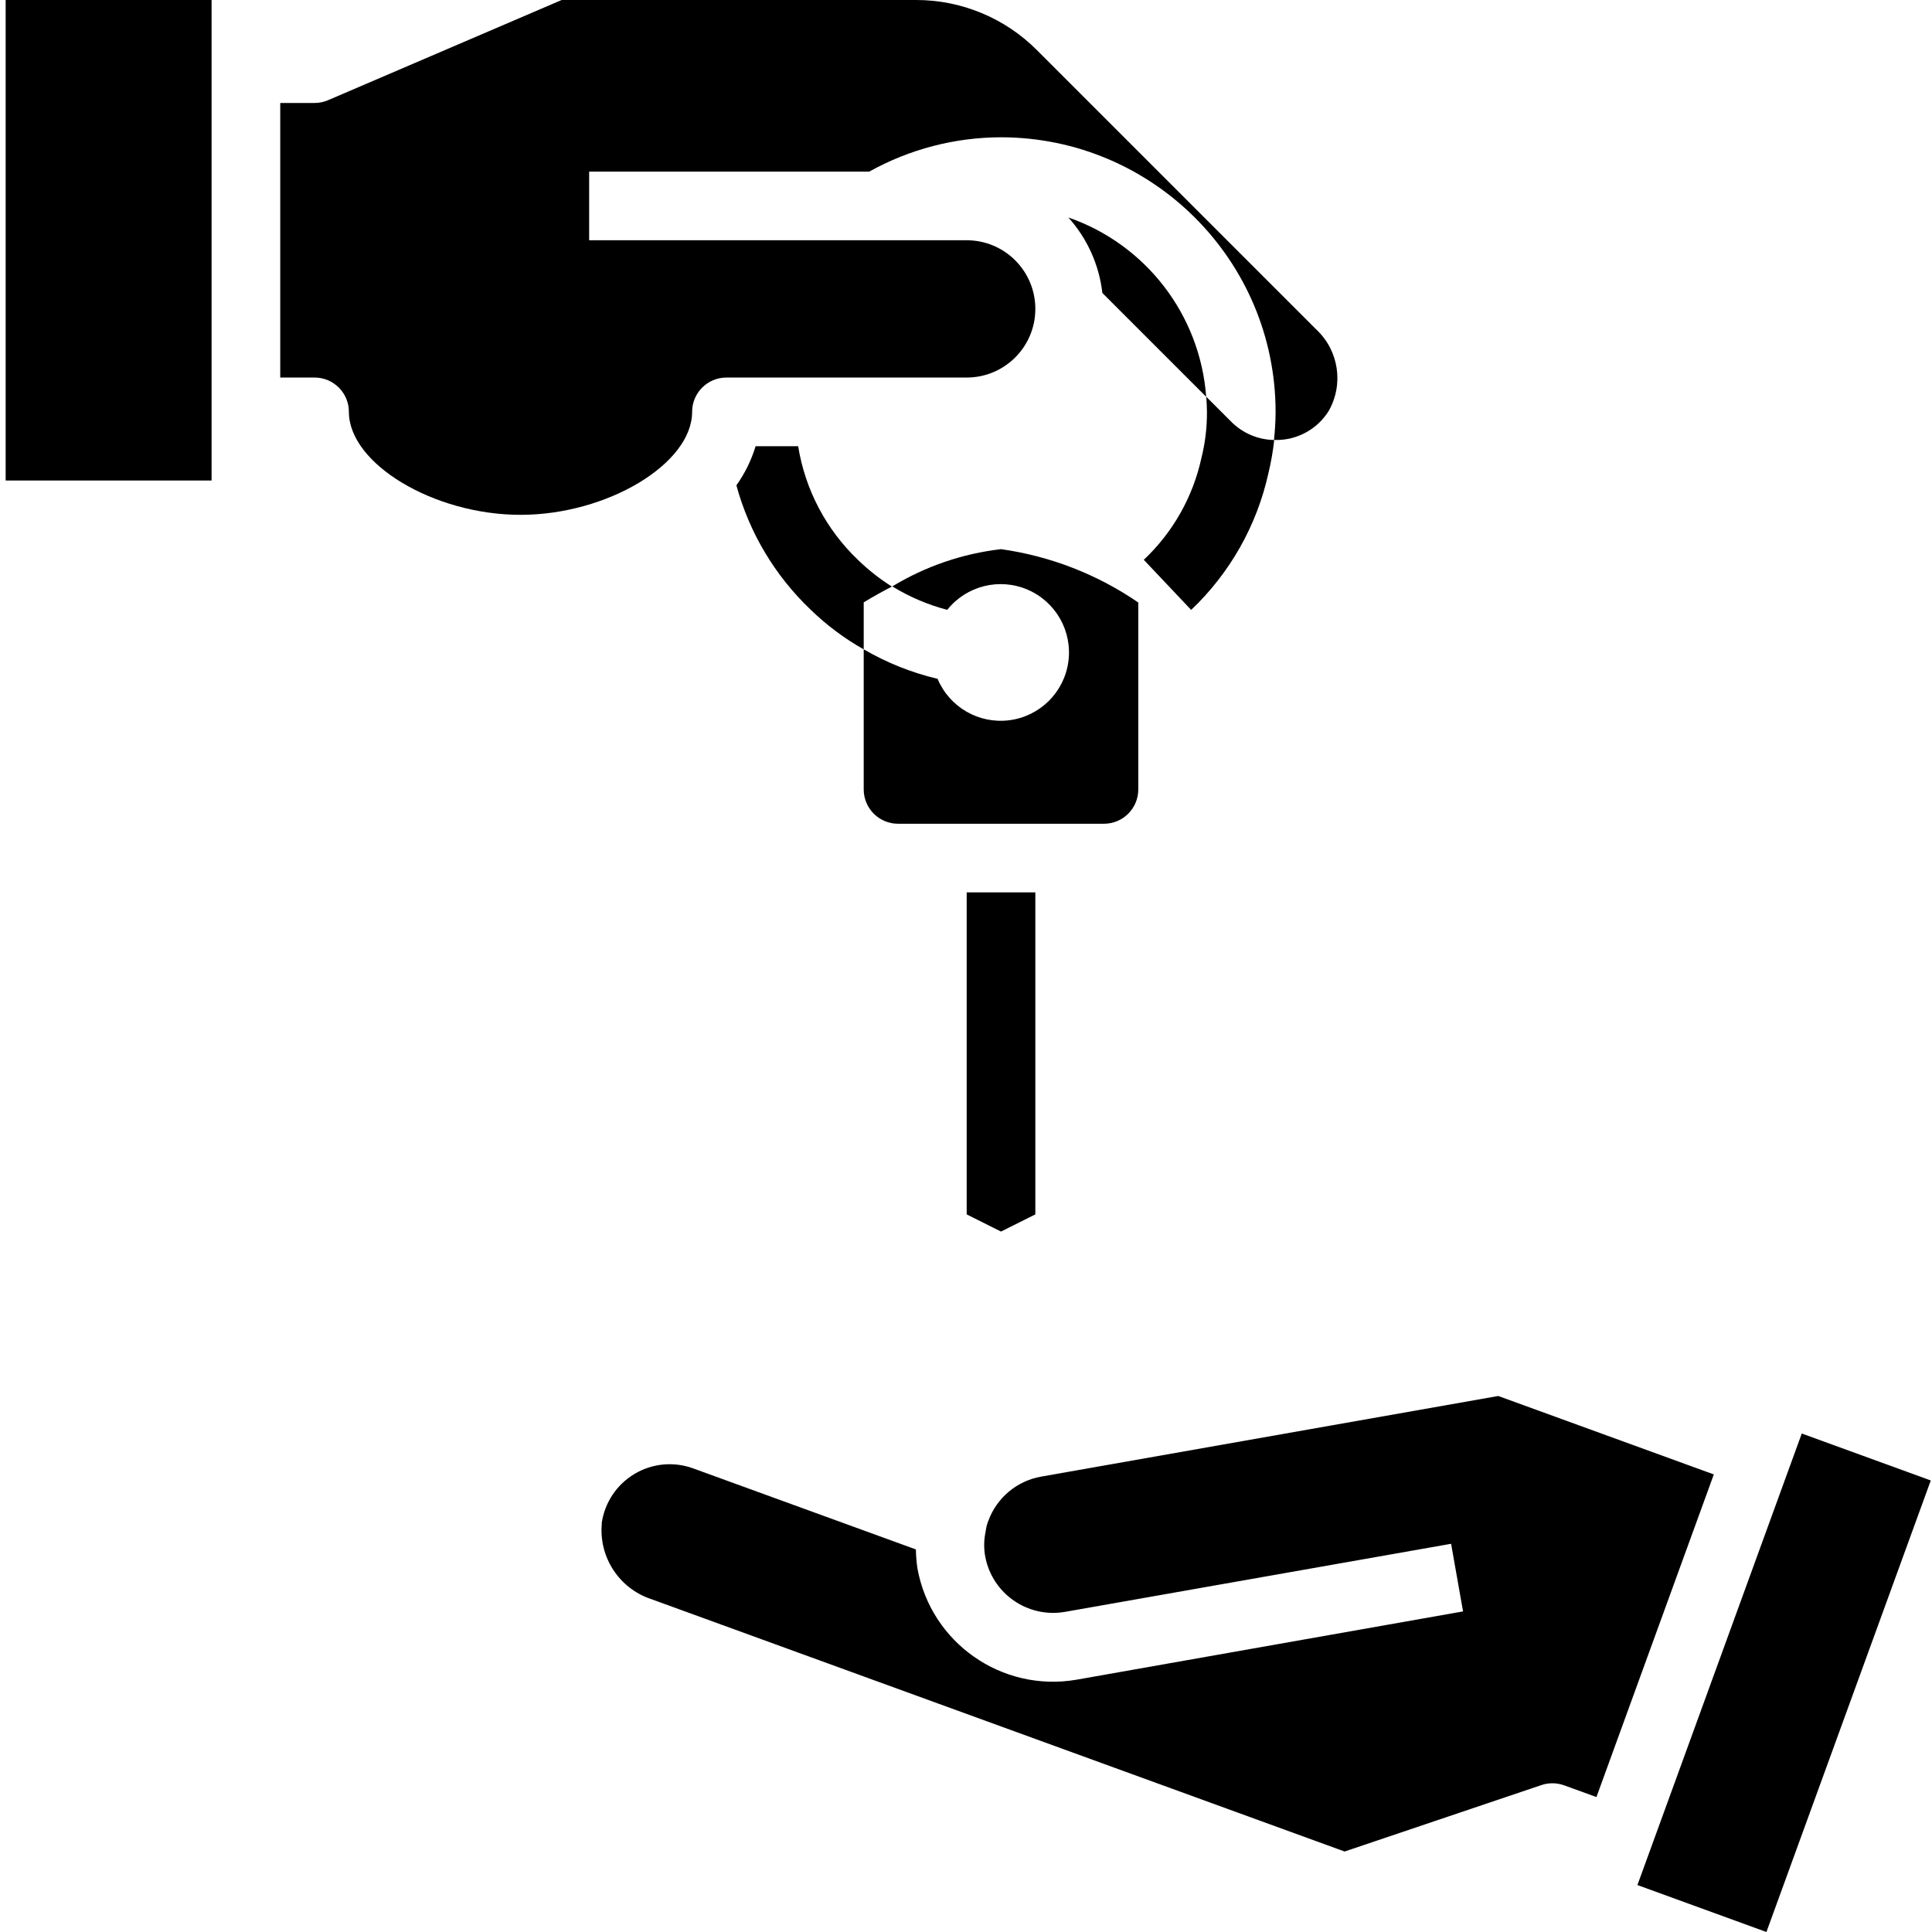
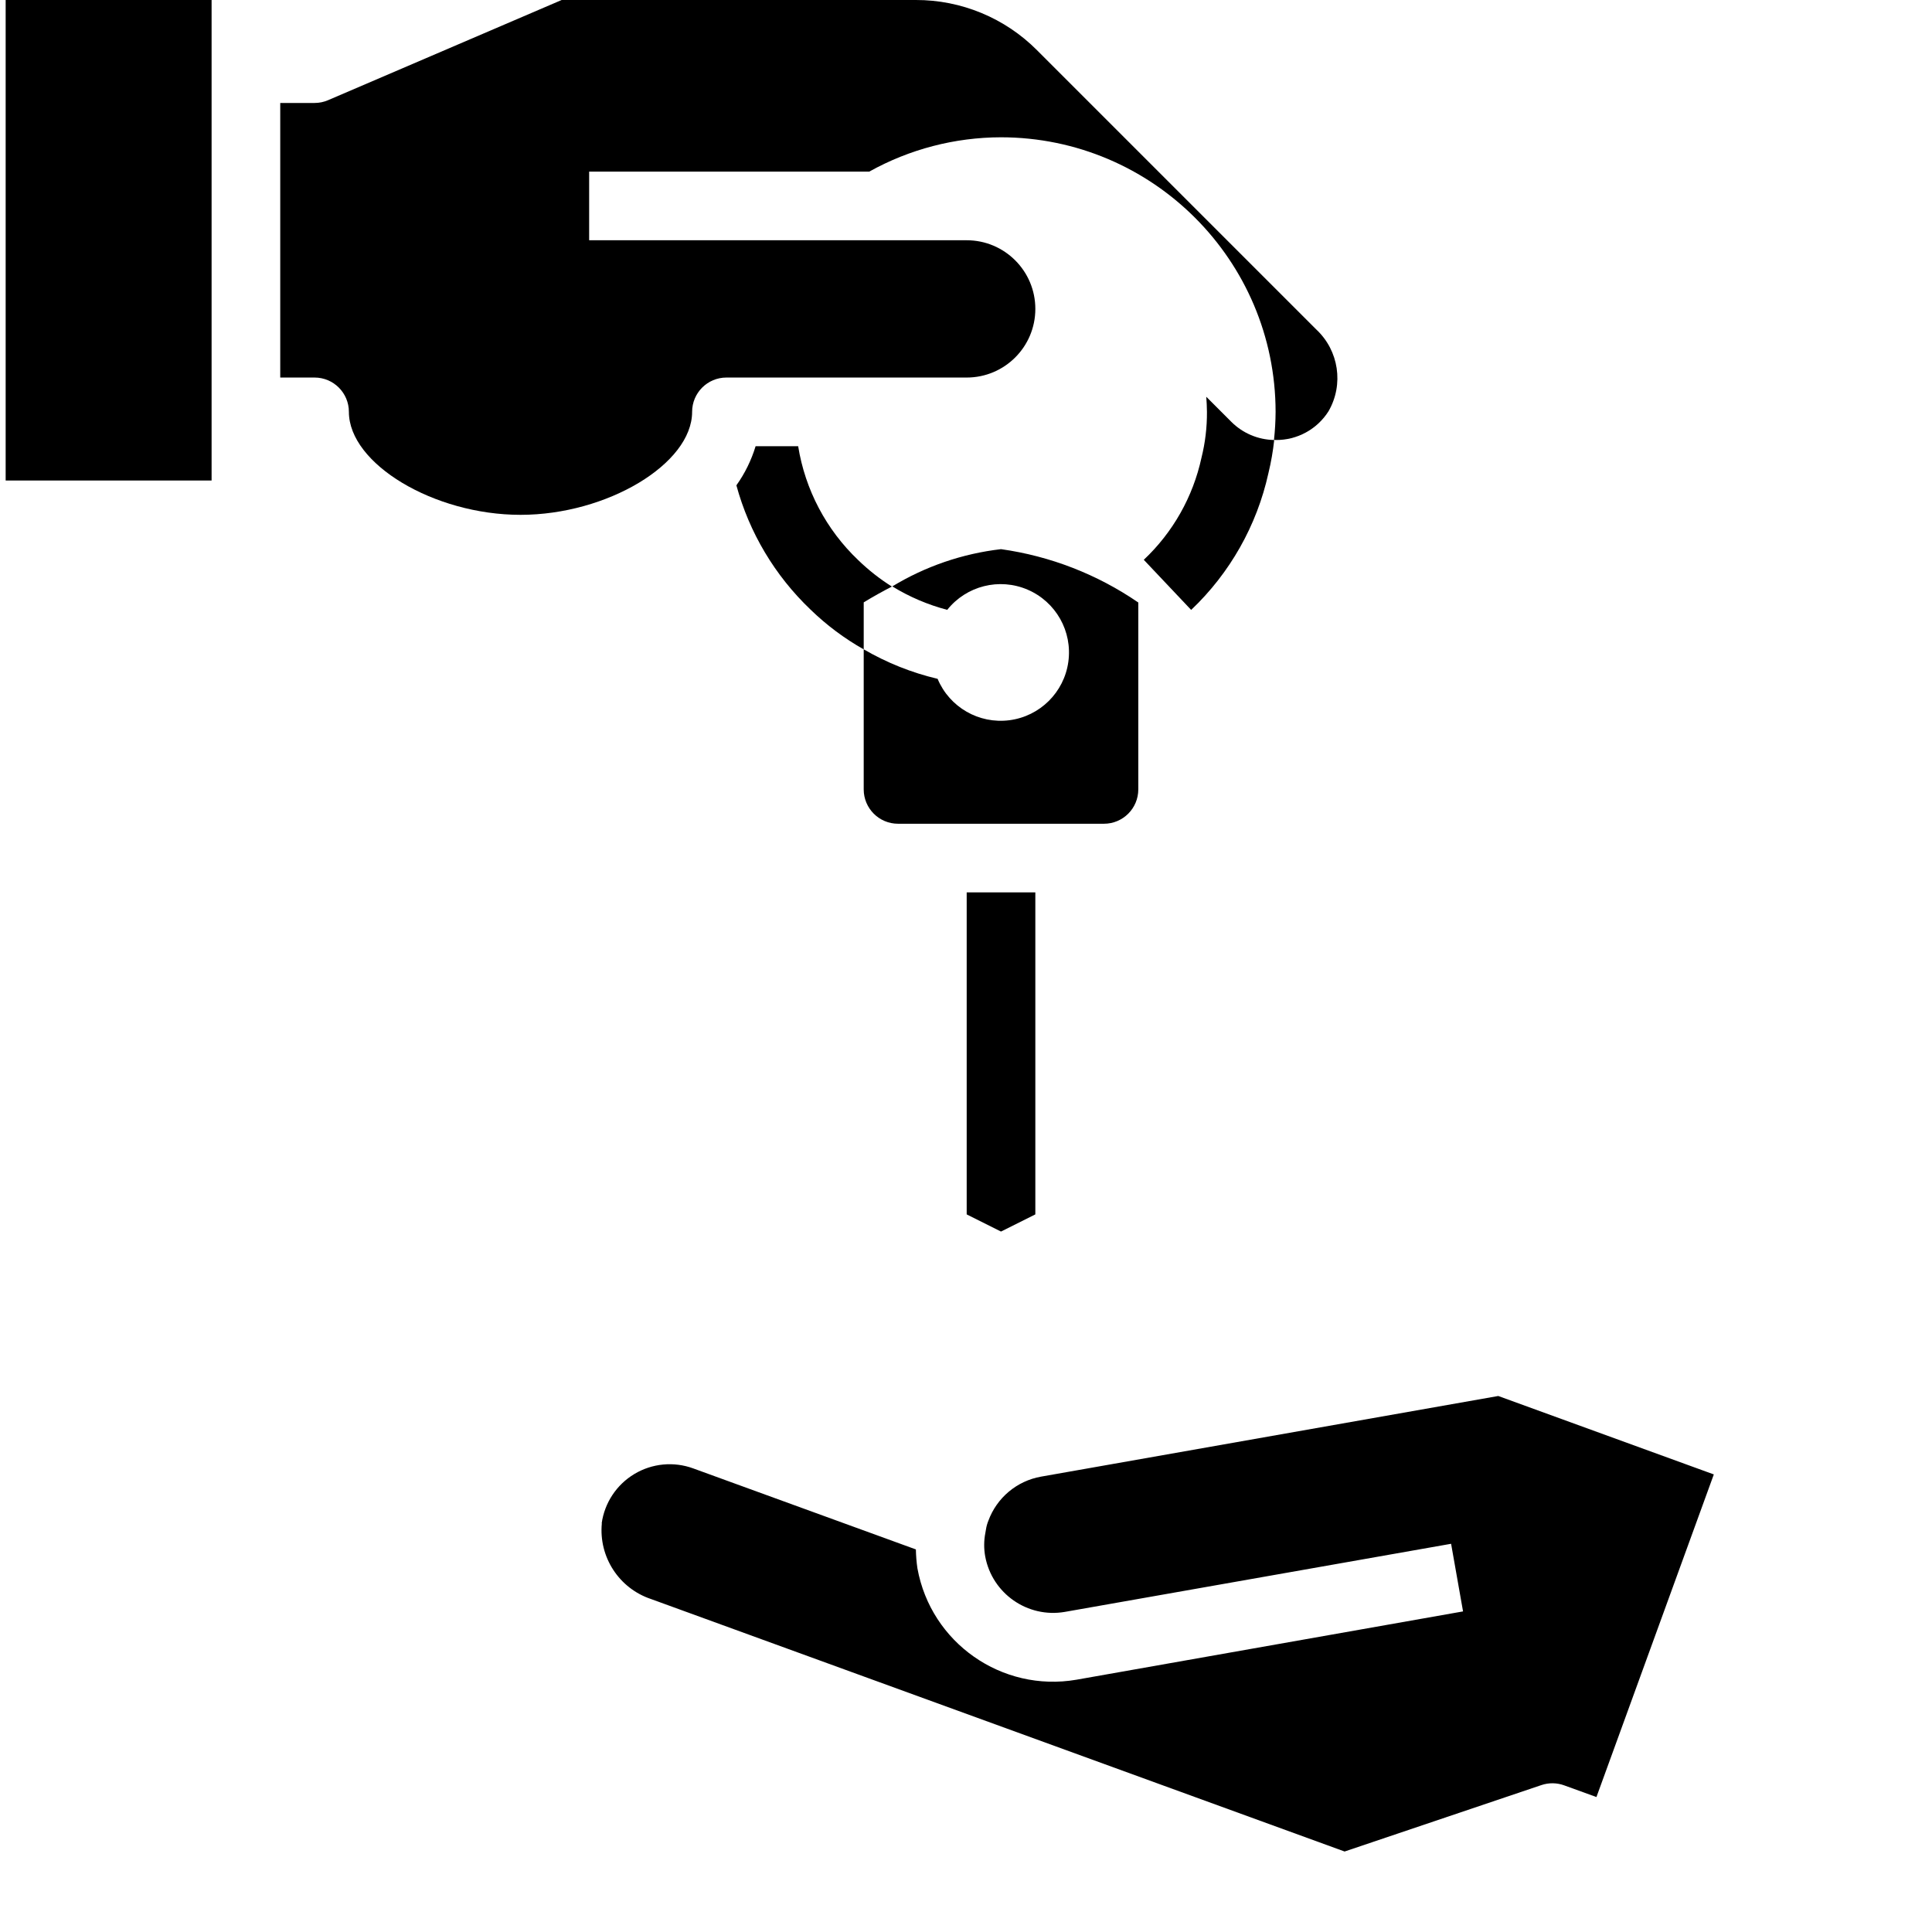
<svg xmlns="http://www.w3.org/2000/svg" height="450pt" viewBox="-1 0 450 450.319" width="450pt">
  <path d="m206.719 136.719c-2.16 1.121-4.32 2.32-6.559 3.68v10.961c-4.516-2.547-8.684-5.668-12.402-9.277-8.289-7.898-14.266-17.914-17.277-28.961 1.98-2.777 3.492-5.855 4.48-9.121h9.918c1.629 10.148 6.551 19.48 14 26.559 2.395 2.32 5.023 4.383 7.84 6.16zm0 0" />
  <path d="m295.84 102.559c-.285 2.613-.738 5.207-1.359 7.762-2.691 12.172-8.961 23.258-18 31.84l-11.043-11.68c6.781-6.379 11.465-14.664 13.441-23.762.875-3.504 1.305-7.105 1.281-10.719 0-1.199-.082-2.398-.16-3.52l5.84 5.84c2.656 2.66 6.242 4.18 10 4.238zm0 0" />
  <path d="m139.121 355.055c-.758 7.848 4.008 15.176 11.488 17.664l161.637 58.84 45.883-15.488c1.719-.578 3.586-.555 5.293.066l7.523 2.727 27.359-75.199-50.242-18.281-106.59 18.801c-5.629 1.004-10.301 4.926-12.266 10.297-.262.641-.445 1.309-.551 1.992-.031.27-.078.535-.137.801-.359 1.82-.371 3.691-.039 5.52 1.617 8.641 9.867 14.391 18.535 12.918l90.055-15.879 2.785 15.762-90.098 15.918c-17.391 2.996-33.941-8.594-37.078-25.961-.215-1.457-.332-2.93-.359-4.406l-51.906-18.887c-4.535-1.656-9.574-1.176-13.715 1.309-4.141 2.488-6.938 6.707-7.613 11.488zm0 0" />
-   <path d="m380.496 439.375 38.309-105.246 30.07 10.945-38.309 105.246zm0 0" />
-   <path d="m247.855 50.688c4.41 4.898 7.18 11.051 7.93 17.602l24.199 24.199c-1.414-19.094-14.043-35.52-32.129-41.801zm0 0" />
  <path d="m296.16 102.559c5 .059 9.672-2.48 12.344-6.711 3.59-6.242 2.406-14.133-2.855-19.047l-65.09-65.09c-7.484-7.523-17.668-11.738-28.277-11.711h-82.523l-54.445 23.352c-.996.43-2.07.652-3.152.648h-8v64h8c4.418 0 8 3.582 8 8 0 12.113 19.816 24 40 24s40-11.887 40-24c0-4.418 3.582-8 8-8h56c8.836 0 16-7.164 16-16s-7.164-16-16-16h-88v-16h65.289c9.391-5.23 19.961-7.984 30.711-8 35.328.039 63.961 28.672 64 64-.012 2.18-.137 4.355-.375 6.52.125.008.246.039.375.039zm0 0" />
  <path d="m.16 0h48v112h-48zm0 0" />
  <path d="m264.16 184v-43.566c-9.562-6.562-20.516-10.82-32-12.434-8.973 1.039-17.613 4-25.336 8.68 3.973 2.441 8.289 4.281 12.801 5.465 4.473-5.609 12.145-7.535 18.738-4.703 6.594 2.832 10.48 9.723 9.488 16.832-.988 7.105-6.609 12.676-13.727 13.598s-13.973-3.027-16.742-9.648c-6.051-1.43-11.852-3.746-17.223-6.879v32.656c0 4.418 3.582 8 8 8h48c4.418 0 8-3.582 8-8zm0 0" />
  <path d="m232.16 287.055 8-4v-75.055h-16v75.055zm0 0" />
</svg>